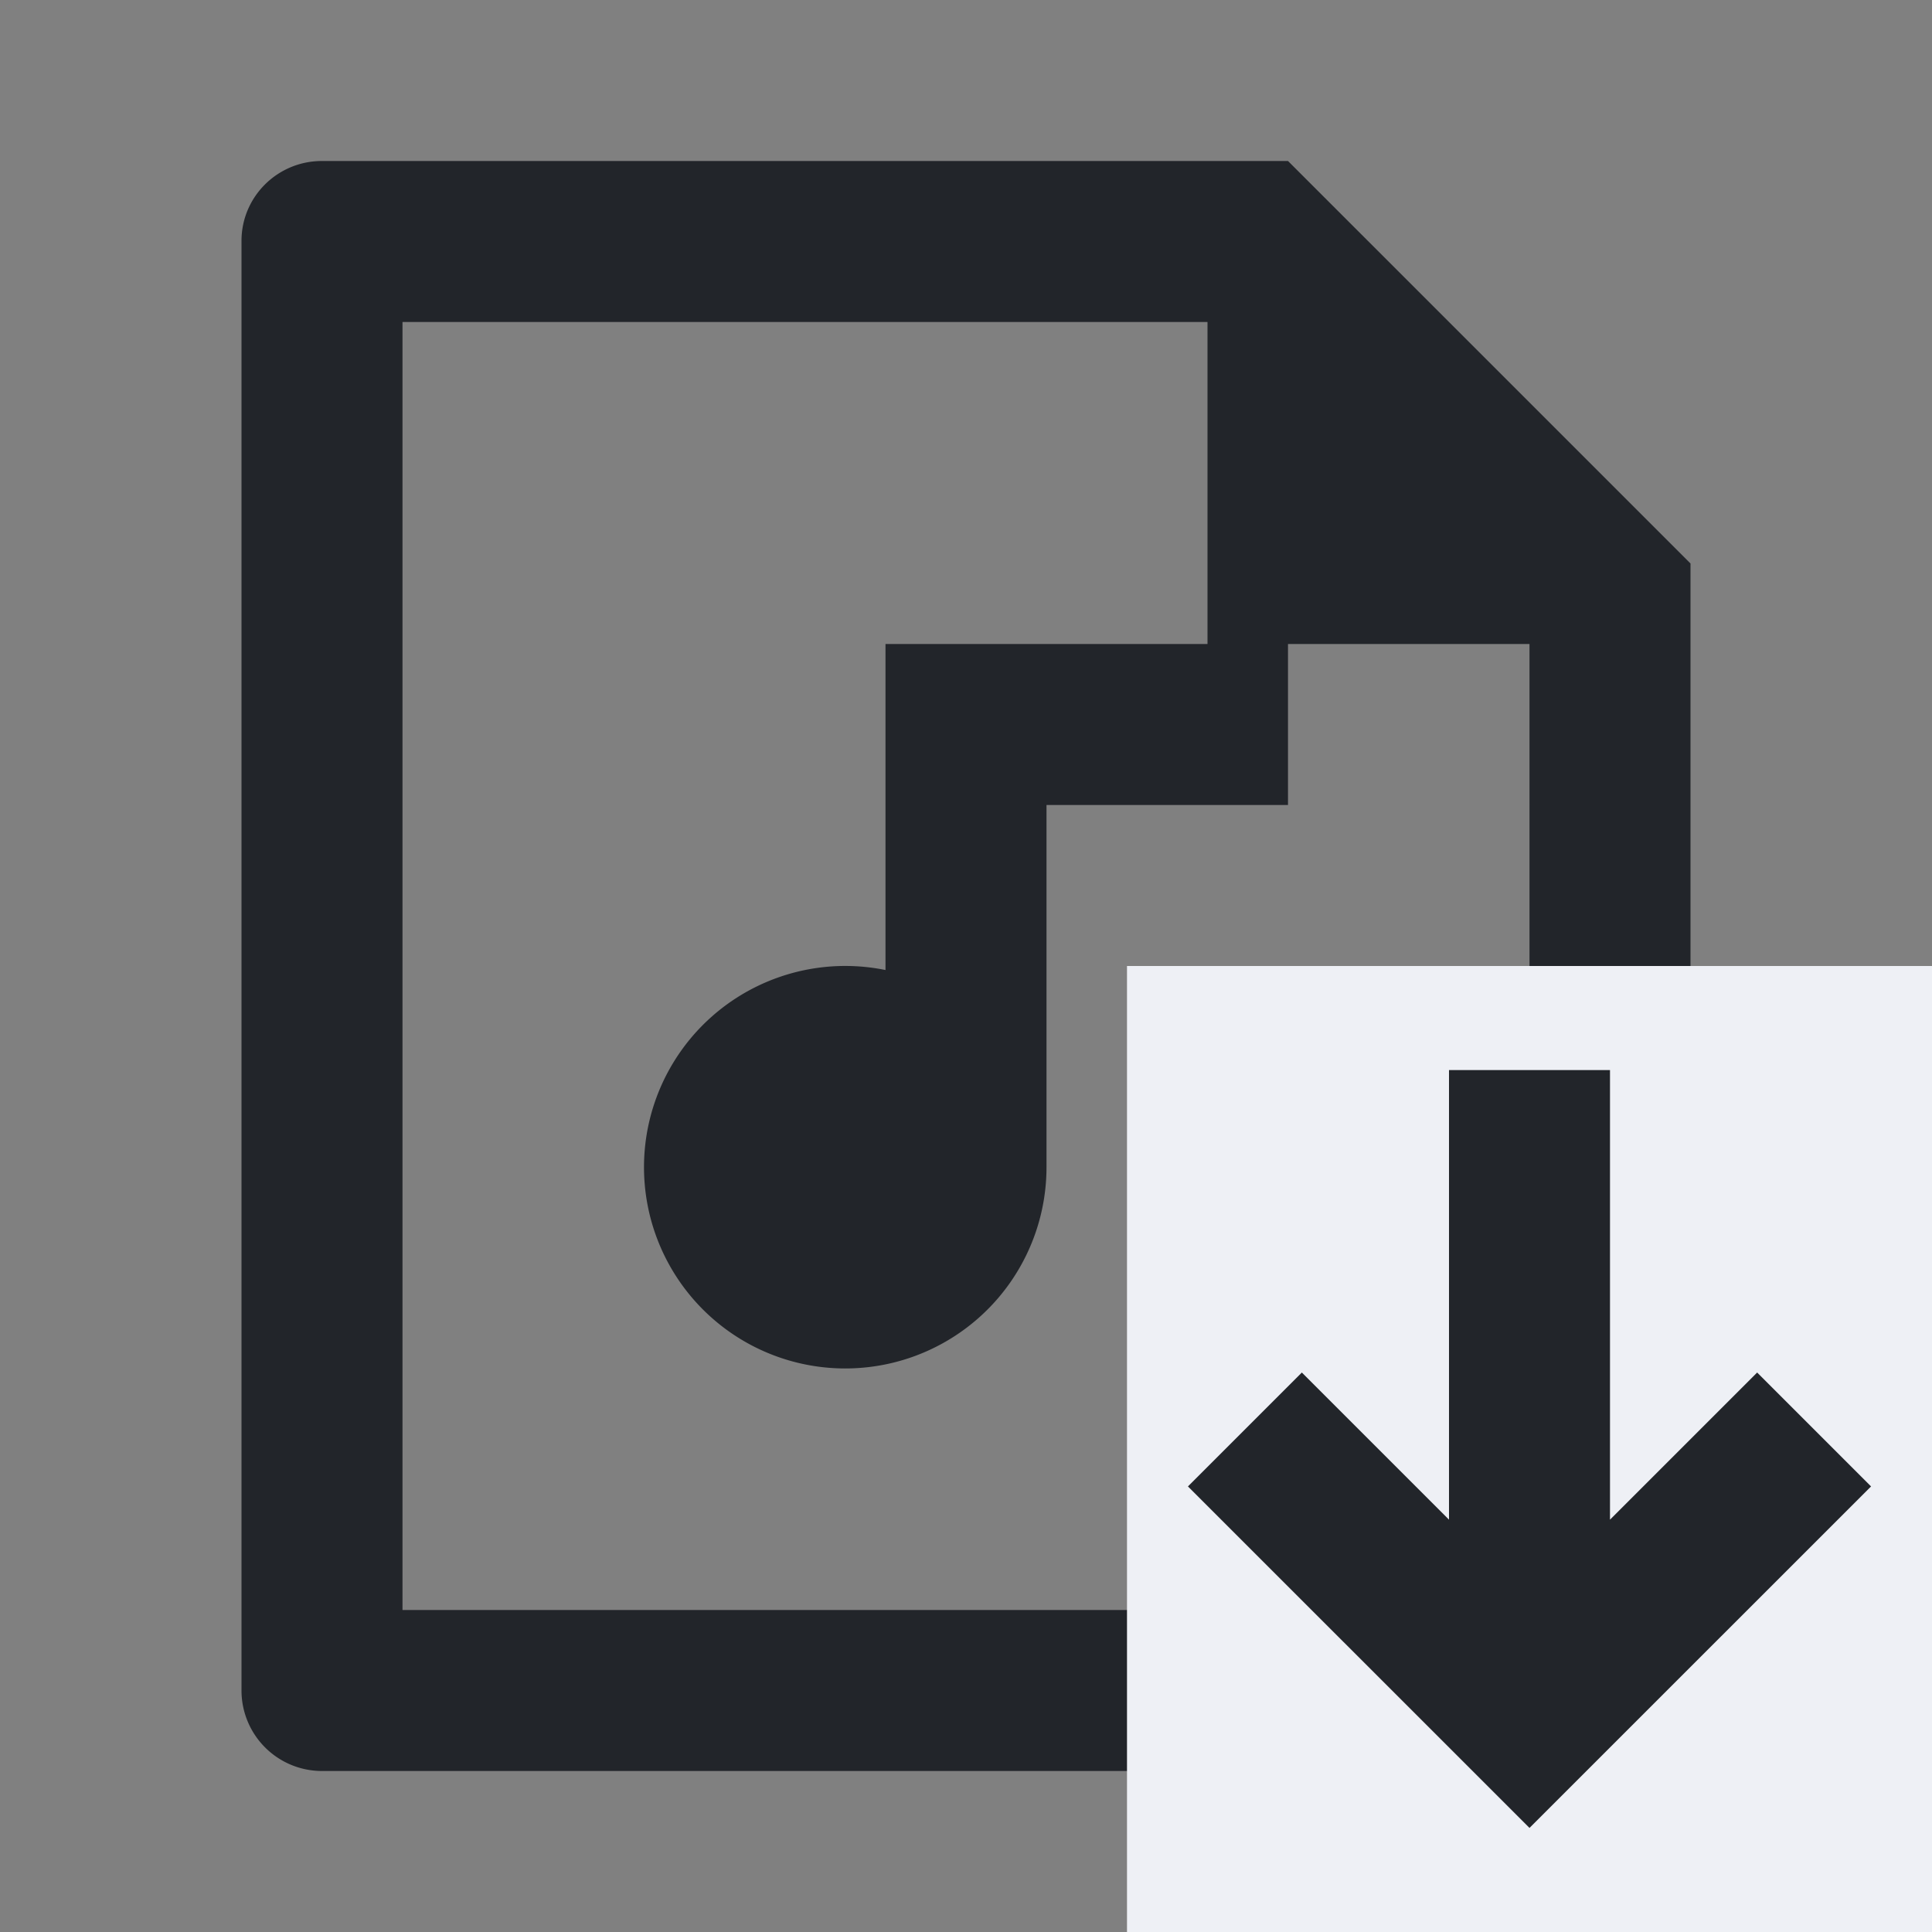
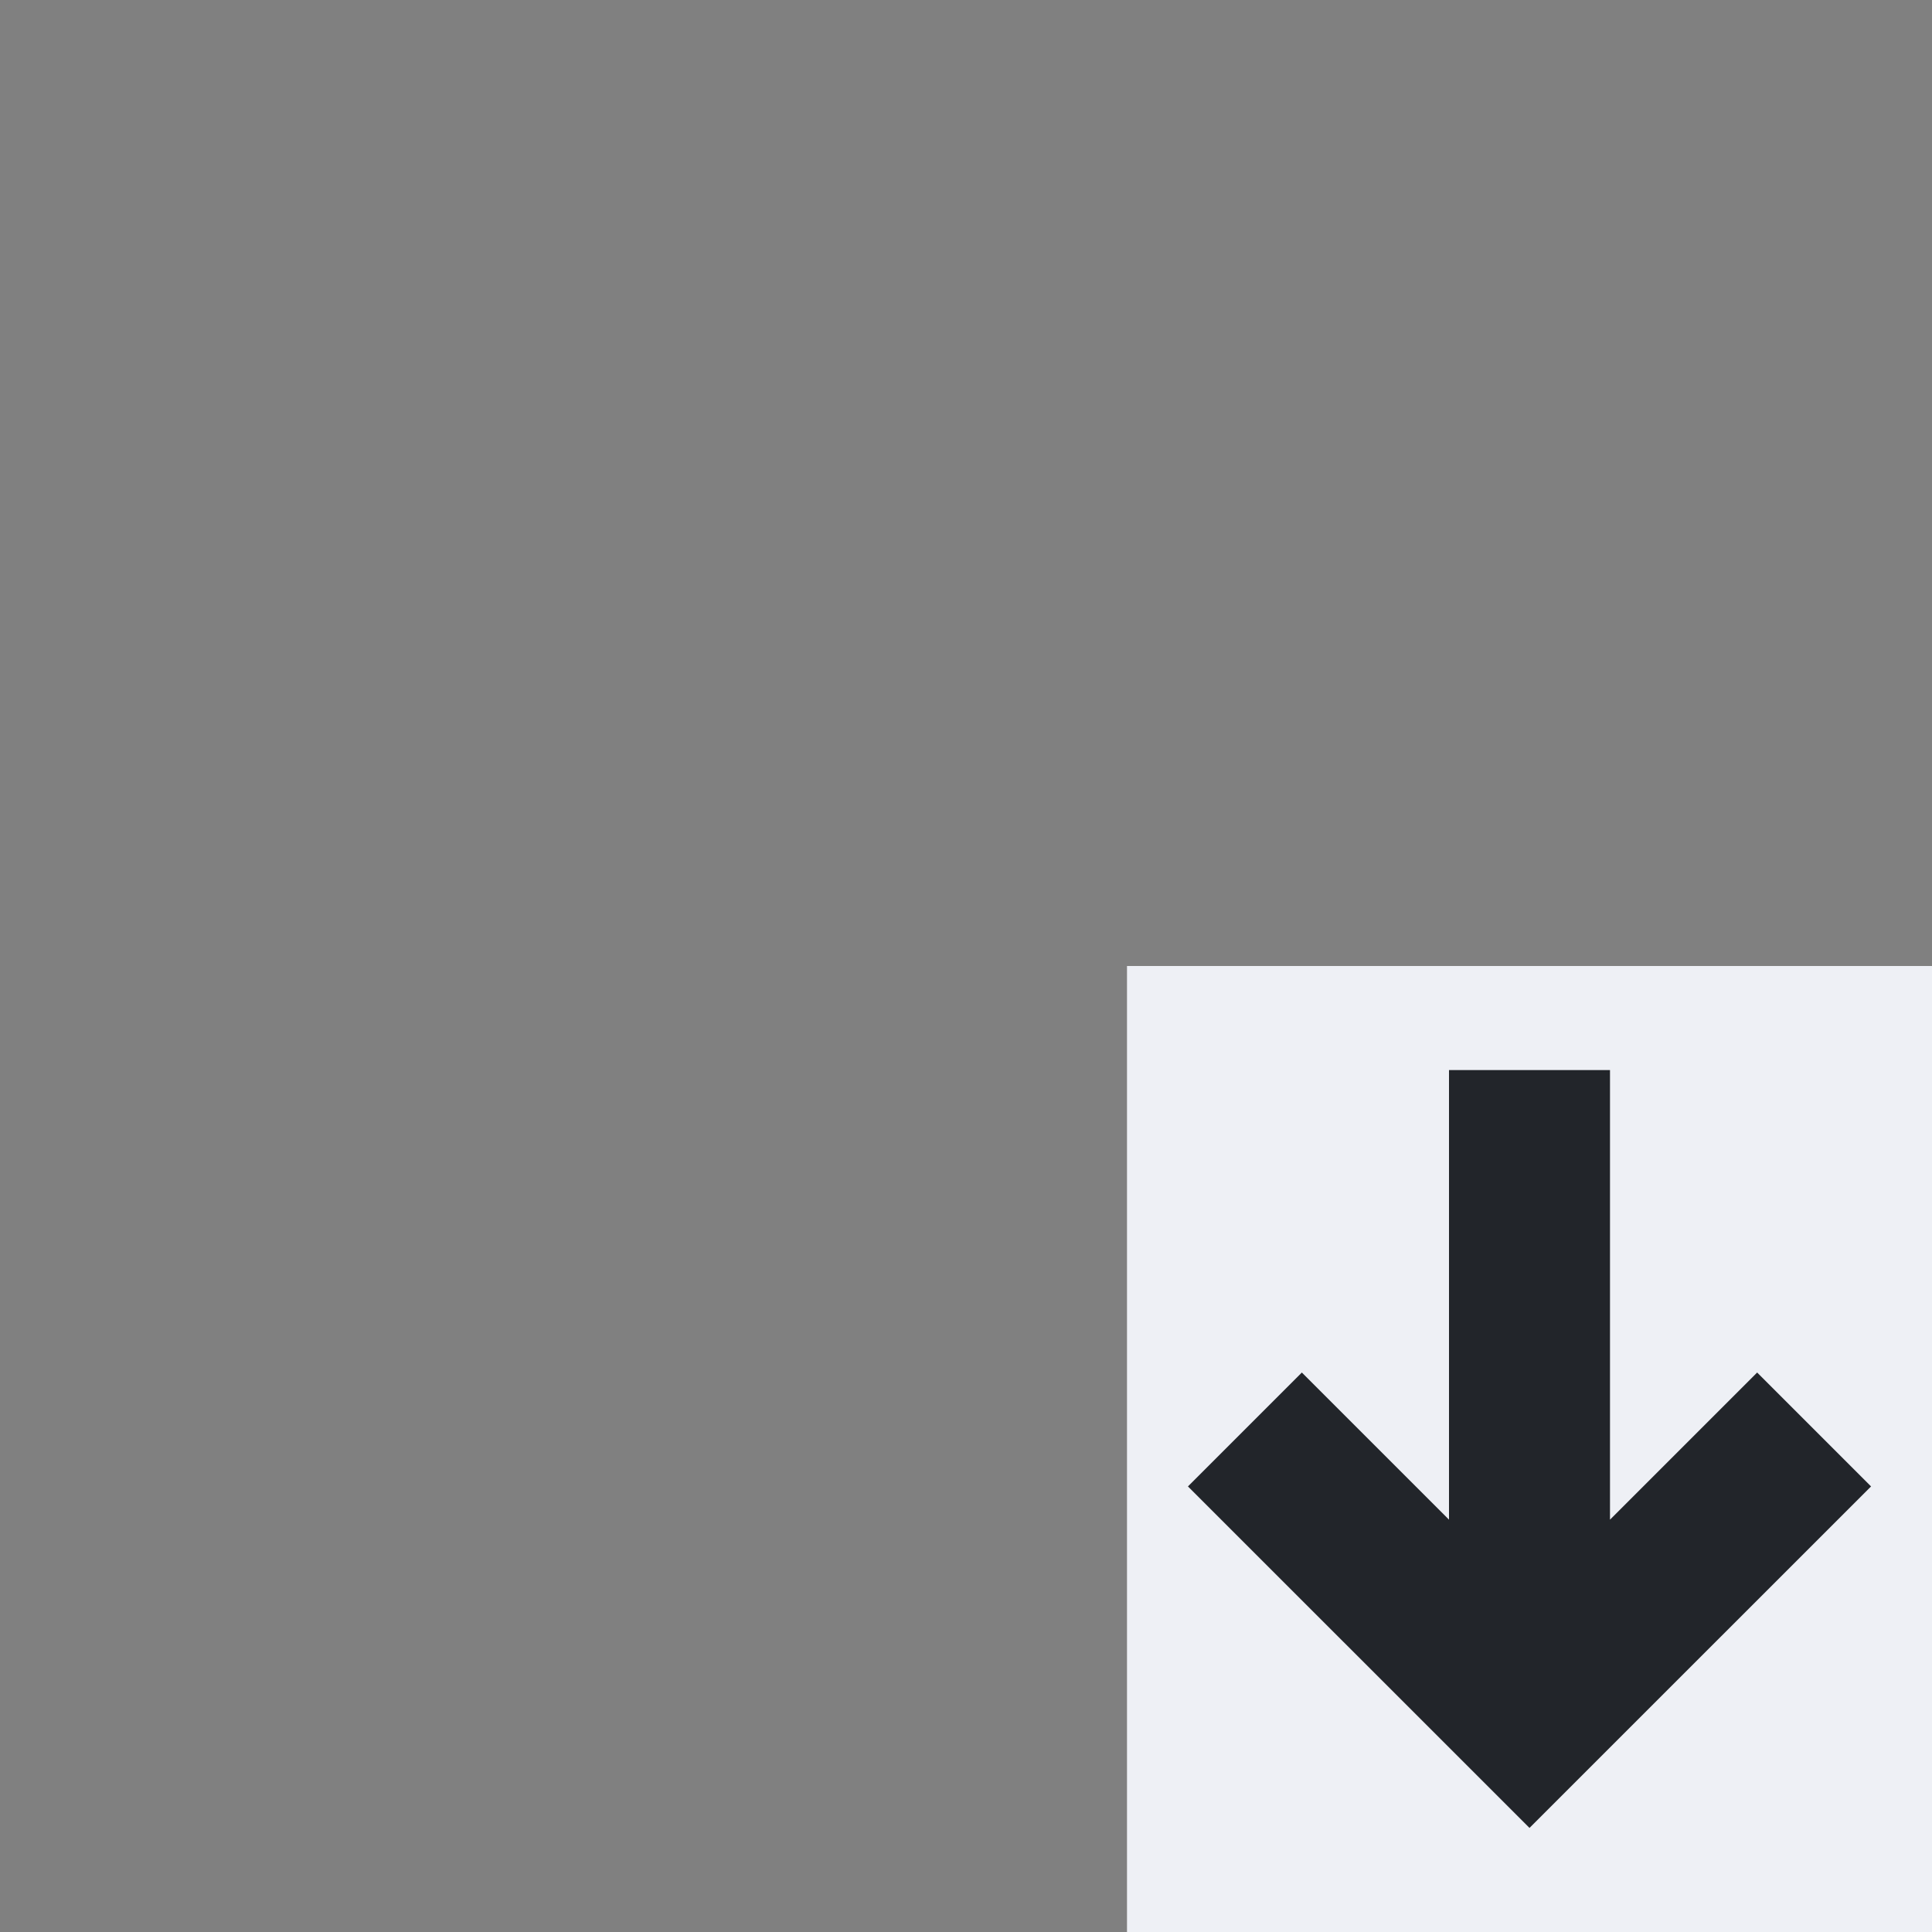
<svg xmlns="http://www.w3.org/2000/svg" width="24" height="24" fill="none">
  <rect width="100%" height="100%" fill="#808080" stroke="none" />
-   <path fill="#22252A" d="M16 8v2h-3v4.5a2.5 2.5 0 1 1-2-2.45V8h4V4H5v16h14V8zM3 2.992C3 2.444 3.447 2 3.999 2H16l5 5v13.993A1 1 0 0 1 20.007 22H3.993A1 1 0 0 1 3 21.008z" />
  <path fill="#EEF0F5" d="M14 12h10v12H14z" />
  <path fill="#22252A" d="M20 13.293v5.585l1.828-1.828 1.415 1.415L19 22.707l-4.243-4.242 1.415-1.415L18 18.878v-5.585z" />
</svg>